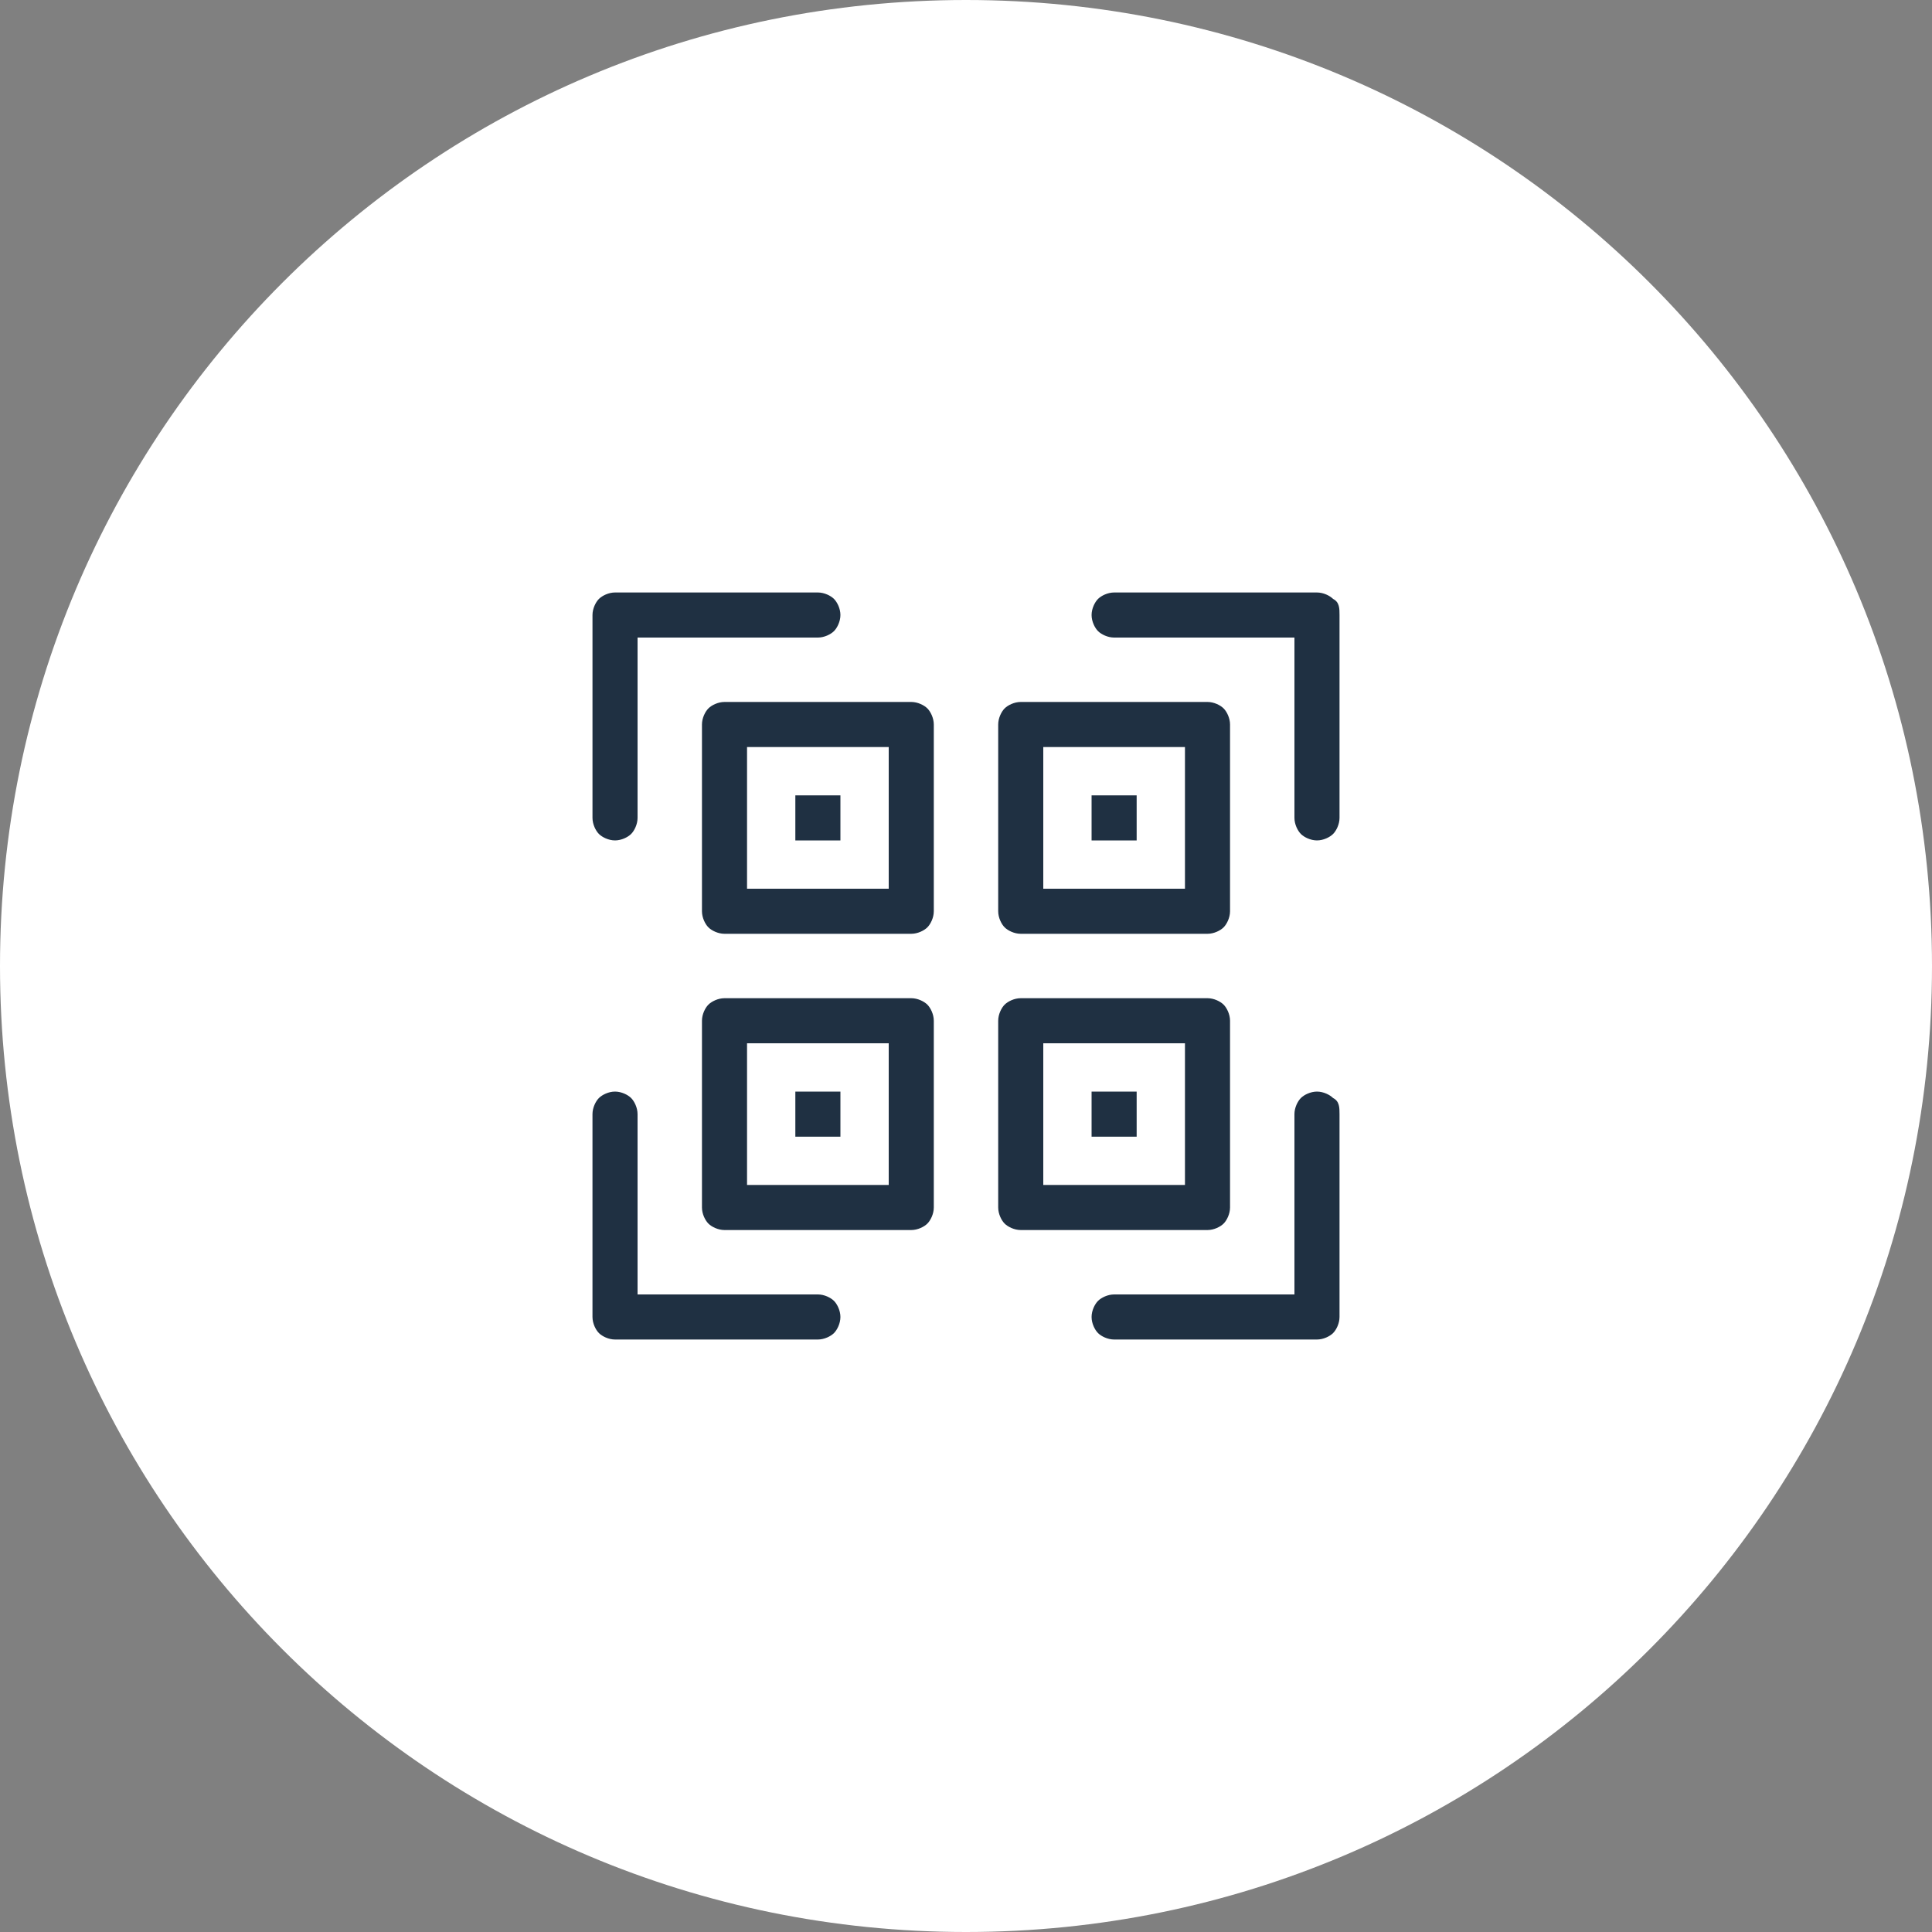
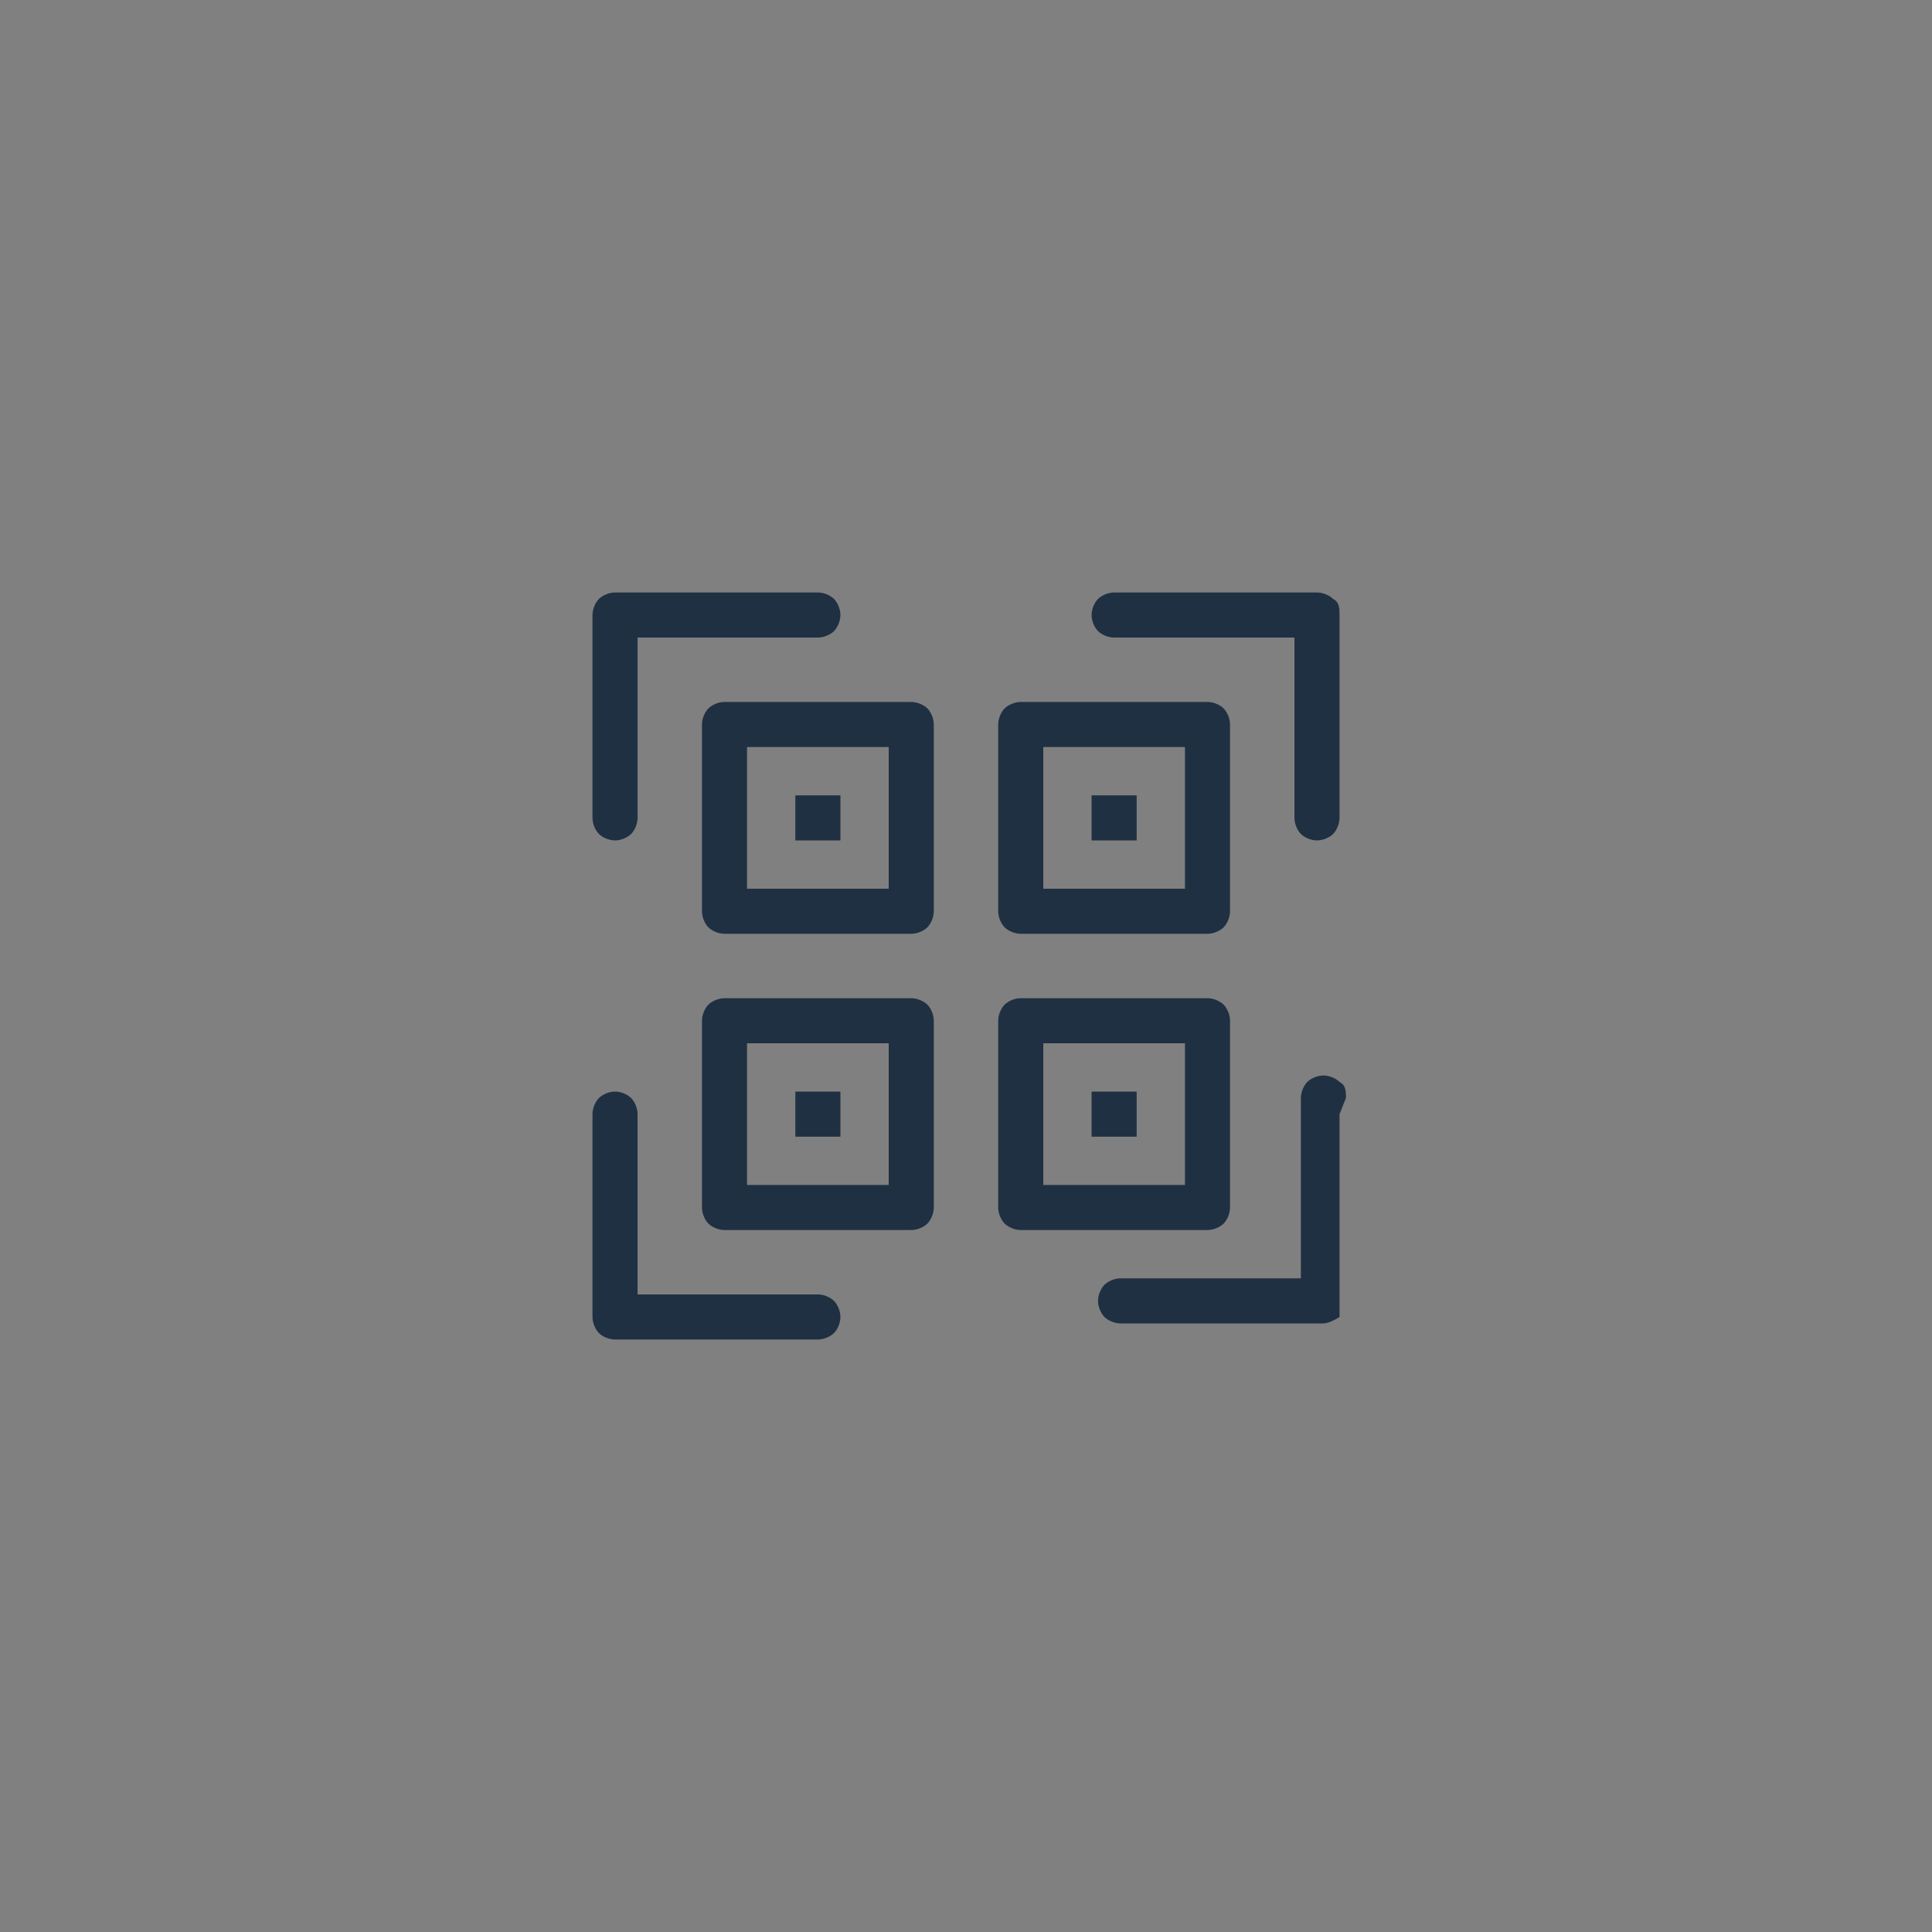
<svg xmlns="http://www.w3.org/2000/svg" viewBox="0 0 60 60">
  <rect x="0" y="0" width="60" height="60" fill="#808080" stroke="none" />
-   <path d="M30 0h0c16.6 0 30 13.4 30 30h0c0 16.6-13.4 30-30 30h0C13.4 60 0 46.6 0 30h0C0 13.4 13.4 0 30 0z" fill="#fff" />
-   <path d="M28.3 31h-5.8c-.2 0-.4.1-.5.2s-.2.3-.2.5v5.8c0 .2.1.4.2.5s.3.2.5.2h5.8c.2 0 .4-.1.5-.2s.2-.3.2-.5v-5.8c0-.2-.1-.4-.2-.5s-.3-.2-.5-.2zm-5.1 1.4h4.4v4.4h-4.4v-4.4zM37.5 31h-5.8c-.2 0-.4.1-.5.2s-.2.3-.2.5v5.8c0 .2.1.4.2.5s.3.2.5.2h5.8c.2 0 .4-.1.5-.2s.2-.3.2-.5v-5.8c0-.2-.1-.4-.2-.5s-.3-.2-.5-.2zm-5.1 1.4h4.4v4.4h-4.4v-4.4zm-4.1-10.6h-5.8c-.2 0-.4.1-.5.2s-.2.3-.2.5v5.8c0 .2.1.4.2.5s.3.2.5.2h5.8c.2 0 .4-.1.5-.2s.2-.3.2-.5v-5.8c0-.2-.1-.4-.2-.5s-.3-.2-.5-.2zm-5.1 1.4h4.4v4.4h-4.4v-4.4zm14.3-1.4h-5.8c-.2 0-.4.1-.5.2s-.2.3-.2.5v5.8c0 .2.1.4.2.5s.3.2.5.2h5.8c.2 0 .4-.1.5-.2s.2-.3.2-.5v-5.8c0-.2-.1-.4-.2-.5s-.3-.2-.5-.2zm-5.1 1.4h4.4v4.4h-4.4v-4.4zM19.8 34.6v5.6h5.6c.2 0 .4.1.5.2s.2.3.2.5-.1.4-.2.5-.3.2-.5.2h-6.3c-.2 0-.4-.1-.5-.2s-.2-.3-.2-.5v-6.3c0-.2.1-.4.2-.5s.3-.2.5-.2.4.1.5.2.2.3.2.5zm6.3-15.5c0 .2-.1.4-.2.5s-.3.2-.5.2h-5.6v5.6c0 .2-.1.4-.2.5s-.3.2-.5.2-.4-.1-.5-.2-.2-.3-.2-.5v-6.3c0-.2.1-.4.2-.5s.3-.2.5-.2h6.3c.2 0 .4.1.5.2s.2.3.2.5zm15.5 0v6.3c0 .2-.1.4-.2.5s-.3.2-.5.2-.4-.1-.5-.2-.2-.3-.2-.5v-5.6h-5.6c-.2 0-.4-.1-.5-.2s-.2-.3-.2-.5.1-.4.2-.5.3-.2.5-.2h6.3c.2 0 .4.1.5.2.2.1.2.3.2.5zm0 15.5v6.3c0 .2-.1.4-.2.5s-.3.2-.5.2h-6.3c-.2 0-.4-.1-.5-.2s-.2-.3-.2-.5.1-.4.2-.5.3-.2.5-.2h5.6v-5.6c0-.2.1-.4.2-.5s.3-.2.5-.2.4.1.5.2c.2.1.2.3.2.5zm-6.3.7h-1.4v-1.4h1.4v1.4zm-9.2 0h-1.4v-1.4h1.4v1.4zm9.2-9.2h-1.4v-1.4h1.4v1.4zm-9.2 0h-1.4v-1.4h1.4v1.4z" fill="#1f3042" />
+   <path d="M28.3 31h-5.8c-.2 0-.4.1-.5.2s-.2.3-.2.5v5.8c0 .2.1.4.2.5s.3.2.5.2h5.8c.2 0 .4-.1.5-.2s.2-.3.2-.5v-5.8c0-.2-.1-.4-.2-.5s-.3-.2-.5-.2zm-5.1 1.4h4.4v4.4h-4.4v-4.4zM37.5 31h-5.8c-.2 0-.4.1-.5.2s-.2.3-.2.5v5.8c0 .2.1.4.2.5s.3.2.5.2h5.8c.2 0 .4-.1.5-.2s.2-.3.2-.5v-5.8c0-.2-.1-.4-.2-.5s-.3-.2-.5-.2zm-5.1 1.4h4.4v4.4h-4.4v-4.4zm-4.1-10.6h-5.8c-.2 0-.4.1-.5.2s-.2.3-.2.5v5.8c0 .2.1.4.2.5s.3.2.5.2h5.8c.2 0 .4-.1.5-.2s.2-.3.2-.5v-5.8c0-.2-.1-.4-.2-.5s-.3-.2-.5-.2zm-5.1 1.4h4.4v4.4h-4.4v-4.4zm14.3-1.4h-5.8c-.2 0-.4.1-.5.2s-.2.3-.2.5v5.8c0 .2.1.4.2.5s.3.2.5.2h5.8c.2 0 .4-.1.5-.2s.2-.3.2-.5v-5.8c0-.2-.1-.4-.2-.5s-.3-.2-.5-.2zm-5.1 1.4h4.4v4.4h-4.4v-4.4zM19.8 34.6v5.6h5.6c.2 0 .4.1.5.2s.2.3.2.5-.1.4-.2.5-.3.2-.5.2h-6.3c-.2 0-.4-.1-.5-.2s-.2-.3-.2-.5v-6.3c0-.2.1-.4.2-.5s.3-.2.5-.2.4.1.5.2.2.3.2.5zm6.3-15.5c0 .2-.1.4-.2.5s-.3.2-.5.2h-5.6v5.6c0 .2-.1.4-.2.5s-.3.2-.5.2-.4-.1-.5-.2-.2-.3-.2-.5v-6.3c0-.2.1-.4.2-.5s.3-.2.5-.2h6.3c.2 0 .4.1.5.2s.2.3.2.5zm15.5 0v6.3c0 .2-.1.4-.2.5s-.3.2-.5.2-.4-.1-.5-.2-.2-.3-.2-.5v-5.6h-5.6c-.2 0-.4-.1-.5-.2s-.2-.3-.2-.5.1-.4.2-.5.3-.2.5-.2h6.3c.2 0 .4.1.5.2.2.1.2.3.2.5zm0 15.5v6.3s-.3.2-.5.2h-6.3c-.2 0-.4-.1-.5-.2s-.2-.3-.2-.5.1-.4.2-.5.3-.2.5-.2h5.6v-5.6c0-.2.1-.4.2-.5s.3-.2.5-.2.4.1.5.2c.2.1.2.3.2.5zm-6.3.7h-1.4v-1.4h1.4v1.4zm-9.2 0h-1.4v-1.4h1.4v1.4zm9.2-9.2h-1.4v-1.4h1.4v1.4zm-9.2 0h-1.4v-1.4h1.4v1.4z" fill="#1f3042" />
</svg>